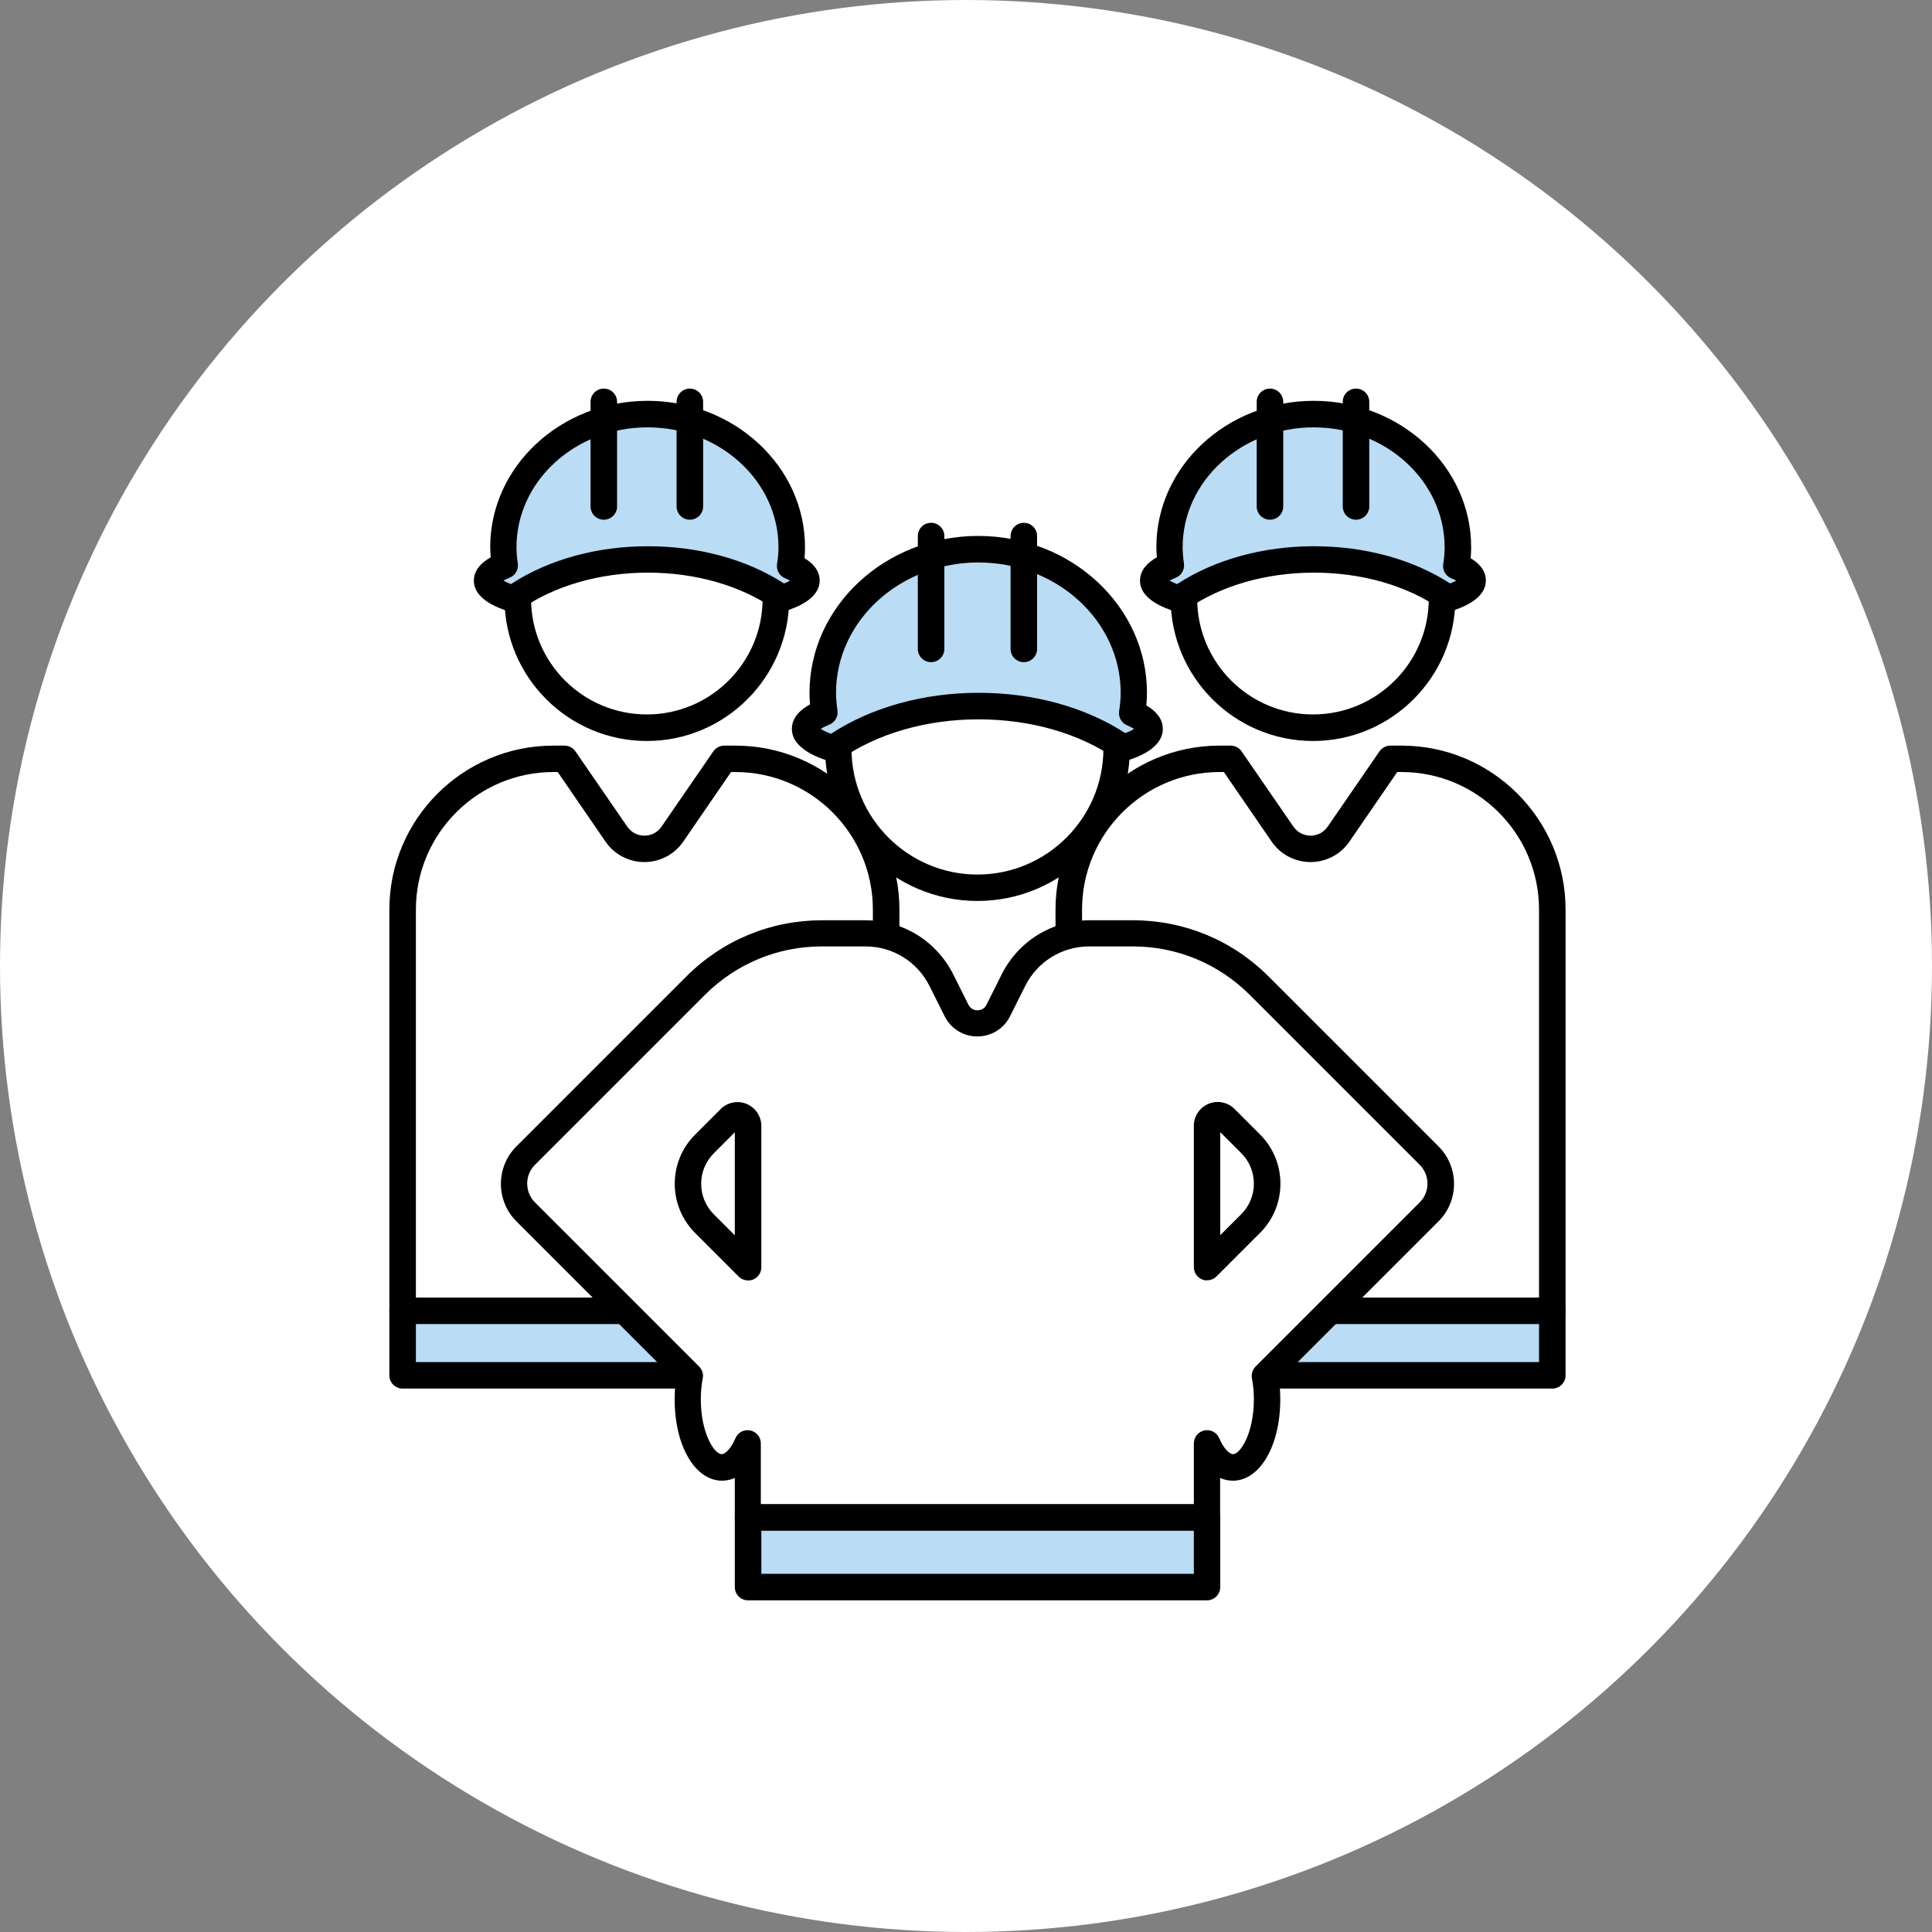
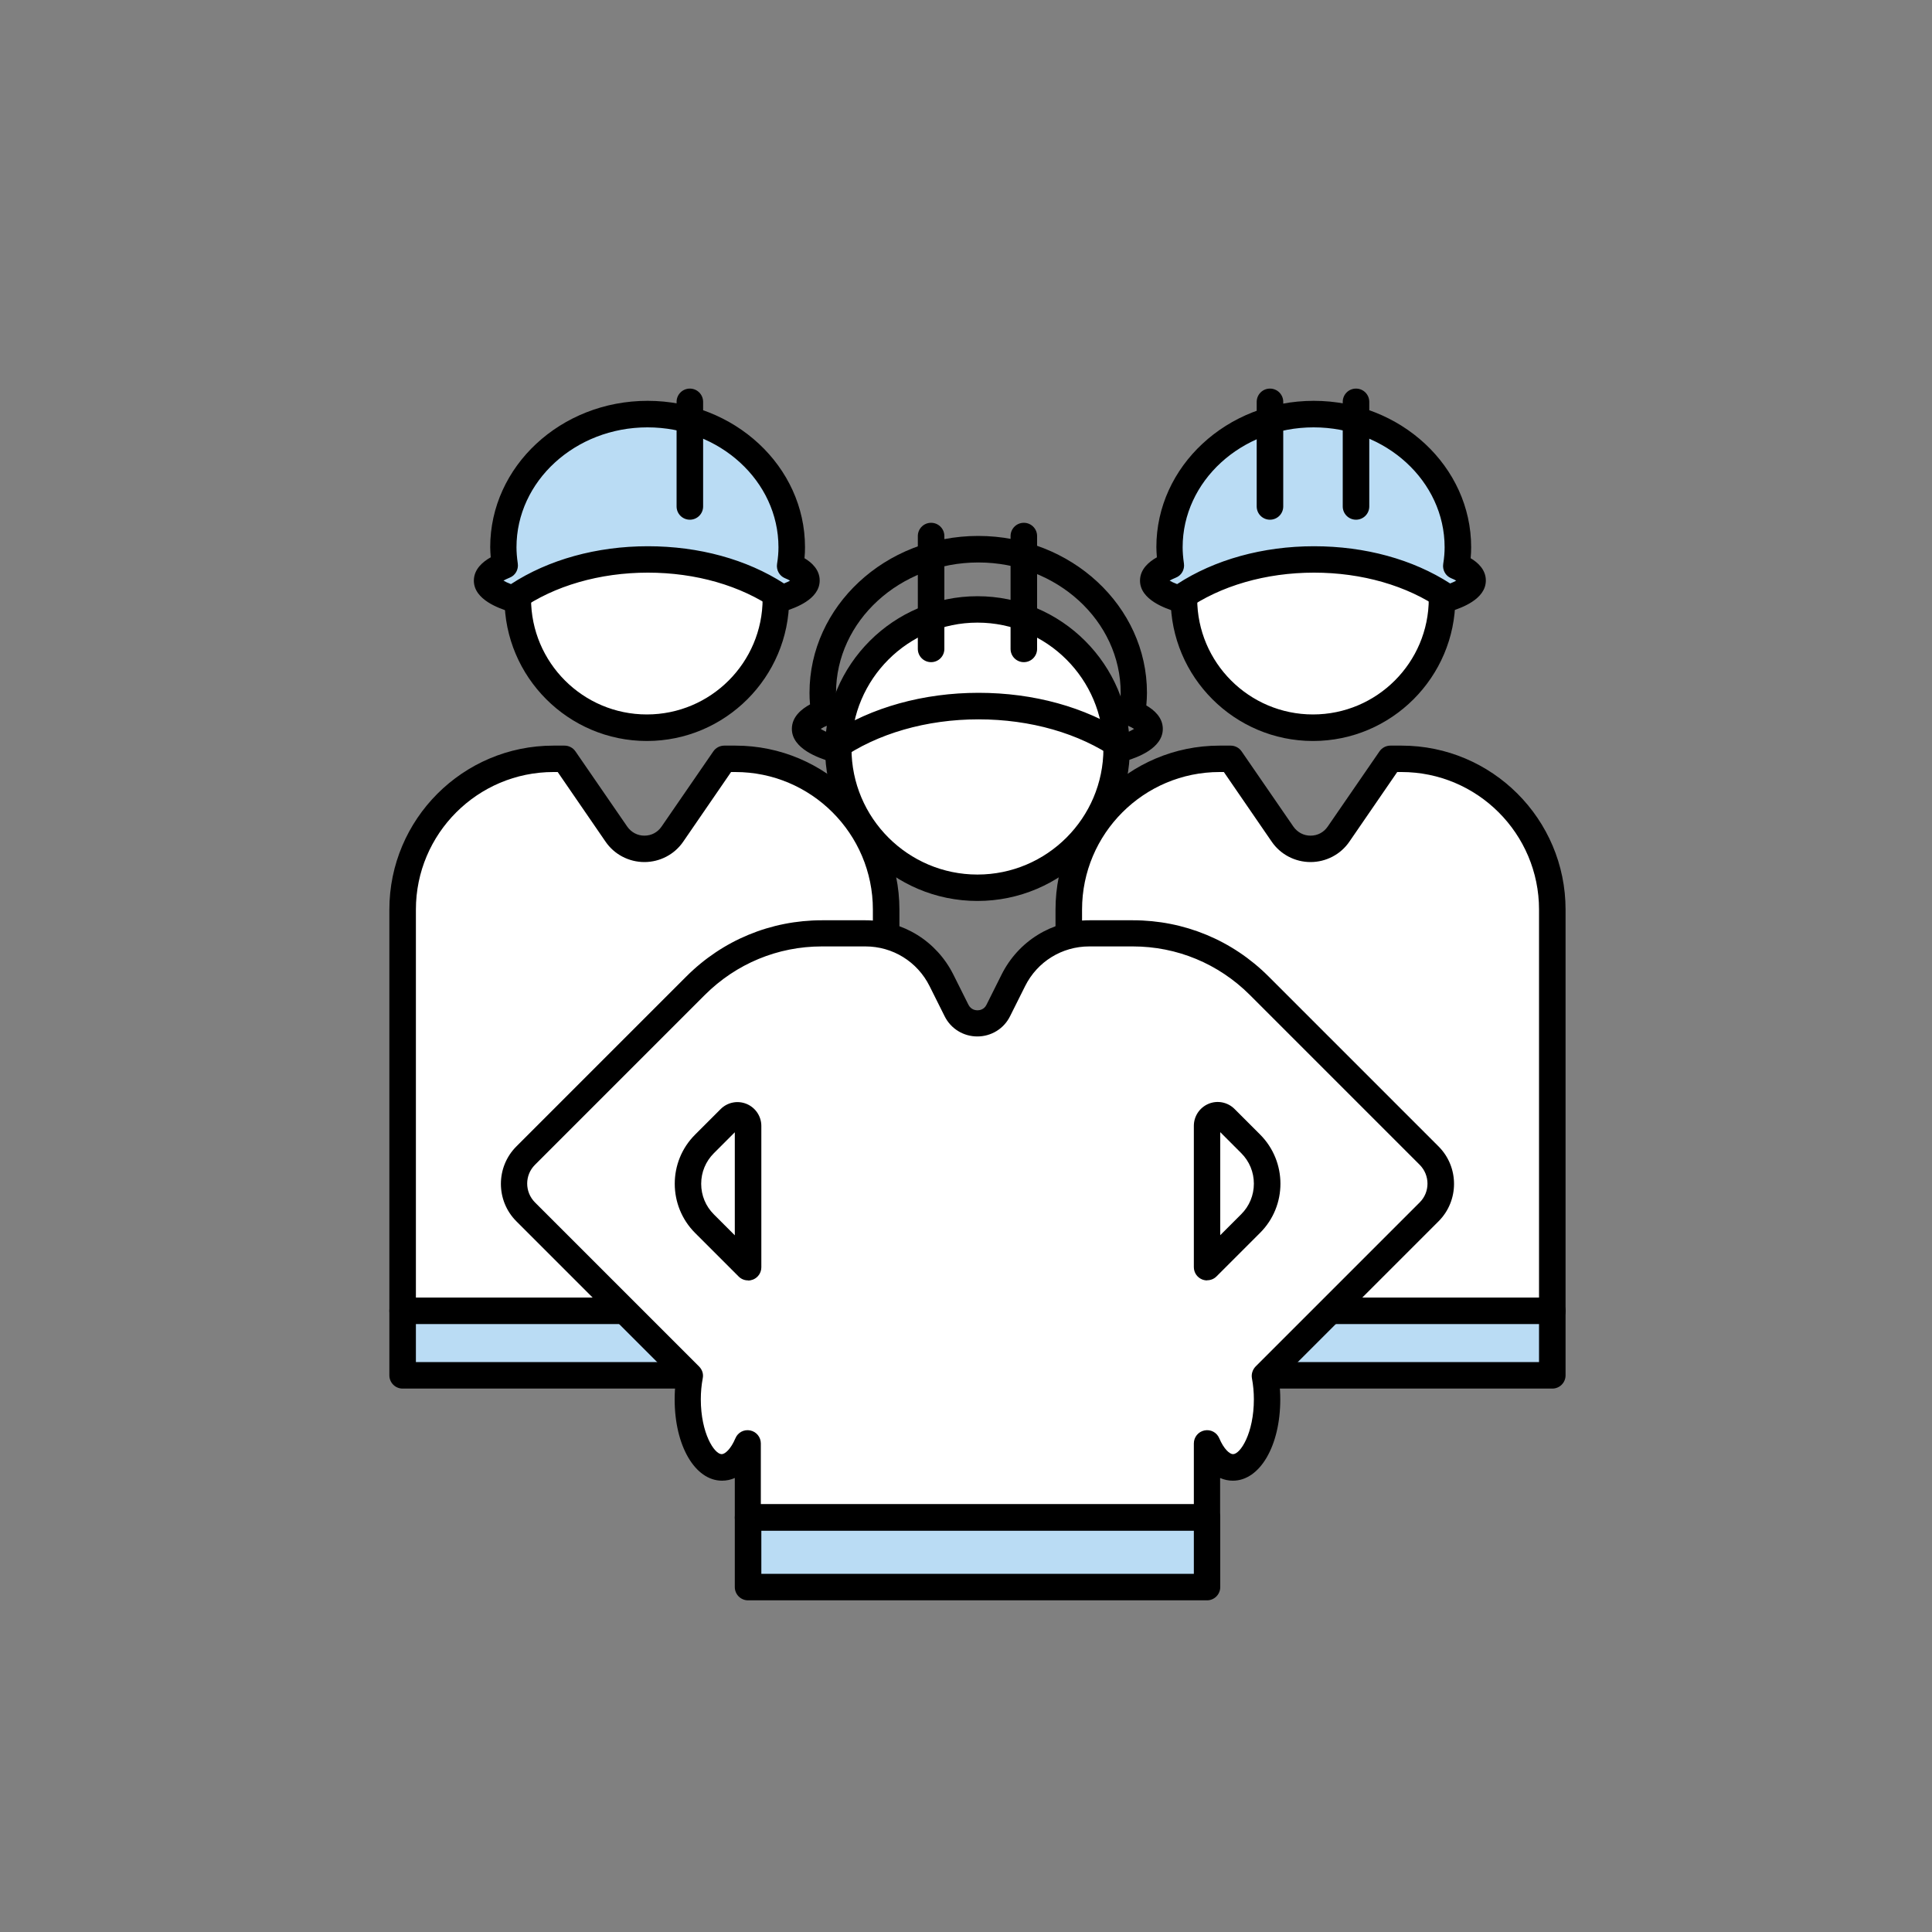
<svg xmlns="http://www.w3.org/2000/svg" id="_レイヤー_2" data-name="レイヤー 2" viewBox="0 0 150 150">
  <rect x="0" y="0" width="150" height="150" fill="#808080" stroke="none" />
  <defs>
    <style>.cls-1,.cls-2,.cls-3,.cls-4{stroke-width:0}.cls-2{fill:#badcf4}.cls-3{fill:none}.cls-4{fill:#fff}</style>
  </defs>
  <g id="_コンテンツ" data-name="コンテンツ">
-     <circle class="cls-4" cx="75" cy="75" r="75" />
    <g>
      <g>
        <g>
          <g>
            <g>
              <circle class="cls-4" cx="50.22" cy="46.49" r="10.02" />
              <path class="cls-1" d="m50.22 57.53c-6.09.0-11.05-4.96-11.05-11.05s4.96-11.05 11.05-11.05 11.05 4.96 11.05 11.05-4.96 11.05-11.05 11.05zm0-20.04c-4.96.0-8.99 4.03-8.99 8.99s4.03 8.99 8.99 8.99 8.99-4.03 8.99-8.99-4.03-8.99-8.99-8.99z" />
            </g>
            <g>
              <path class="cls-2" d="m39.82 46.49c2.68-1.88 6.39-3.05 10.49-3.05s7.76 1.15 10.43 3.01c1.19-.4 1.89-.87 1.89-1.37.0-.41-.46-.79-1.27-1.14.07-.48.12-.96.12-1.46.0-5.71-5.01-10.34-11.2-10.34s-11.2 4.63-11.2 10.34c0 .48.05.94.12 1.41-.88.36-1.39.76-1.39 1.19.0.52.74 1 2 1.41z" />
              <path class="cls-1" d="m39.82 47.52c-.11.0-.21-.02-.32-.05-.67-.22-2.71-.88-2.71-2.39.0-.89.7-1.47 1.31-1.81-.02-.28-.04-.54-.04-.79.0-6.27 5.48-11.36 12.22-11.36s12.22 5.1 12.22 11.36c0 .28-.01.56-.04.86.56.33 1.18.89 1.18 1.73.0 1.48-1.95 2.13-2.59 2.35-.31.1-.65.05-.91-.13-2.62-1.82-6.11-2.83-9.84-2.83s-7.27 1.02-9.89 2.86c-.18.12-.38.19-.59.19zm-.73-2.44c.13.08.32.17.58.27 2.91-1.9 6.66-2.94 10.63-2.94s7.67 1.02 10.57 2.89c.21-.08.36-.16.47-.22-.1-.06-.23-.12-.4-.19-.43-.18-.68-.64-.61-1.1.08-.5.11-.91.11-1.3.0-5.13-4.56-9.31-10.17-9.31S40.1 37.36 40.1 42.49c0 .37.03.77.1 1.26.07.47-.19.93-.63 1.1-.22.09-.38.17-.5.24z" />
            </g>
            <path class="cls-1" d="m53.56 40.35c-.57.0-1.03-.46-1.03-1.03V31.2c0-.57.46-1.03 1.03-1.03s1.03.46 1.03 1.03v8.12c0 .57-.46 1.03-1.03 1.03z" />
-             <path class="cls-1" d="m46.88 40.35c-.57.0-1.03-.46-1.03-1.03V31.2c0-.57.46-1.03 1.03-1.03s1.03.46 1.03 1.03v8.12c0 .57-.46 1.03-1.03 1.03z" />
          </g>
          <g>
            <path class="cls-4" d="m57.1 58.91h-.87l-4.02 5.84c-1.05 1.53-3.31 1.53-4.36.0l-4.02-5.84h-.87c-6.46.0-11.7 5.24-11.7 11.7v31.16H68.8V70.61c0-6.46-5.24-11.7-11.7-11.7z" />
            <path class="cls-1" d="m68.8 102.81H31.26c-.57.0-1.03-.46-1.03-1.03V70.62c0-7.02 5.71-12.73 12.73-12.73h.87c.34.0.66.17.85.45l4.02 5.84c.31.44.79.7 1.33.7s1.02-.25 1.33-.7l4.02-5.84c.19-.28.51-.45.85-.45h.87c7.02.0 12.73 5.71 12.73 12.73v31.16c0 .57-.46 1.03-1.03 1.03zm-36.51-2.06h35.48V70.62c0-5.89-4.79-10.68-10.68-10.68h-.33l-3.71 5.4c-.68 1-1.82 1.59-3.02 1.59s-2.34-.59-3.02-1.59l-3.71-5.4h-.33c-5.89.0-10.68 4.79-10.68 10.68v30.13z" />
          </g>
          <g>
            <rect class="cls-2" x="31.26" y="101.78" width="37.54" height="5" />
            <path class="cls-1" d="m68.8 107.81H31.26c-.57.0-1.03-.46-1.03-1.03v-5c0-.57.46-1.03 1.03-1.03H68.8c.57.0 1.03.46 1.03 1.03v5c0 .57-.46 1.03-1.03 1.03zm-36.51-2.06h35.48v-2.95H32.29v2.95z" />
          </g>
        </g>
        <g>
          <g>
            <g>
              <circle class="cls-4" cx="101.94" cy="46.49" r="10.02" />
              <path class="cls-1" d="m101.94 57.53c-6.09.0-11.05-4.96-11.05-11.05s4.96-11.05 11.05-11.05 11.05 4.96 11.05 11.05-4.96 11.05-11.05 11.05zm0-20.04c-4.96.0-8.99 4.03-8.99 8.99s4.03 8.99 8.99 8.99 8.99-4.03 8.99-8.99-4.03-8.99-8.99-8.99z" />
            </g>
            <g>
              <path class="cls-2" d="m91.54 46.49c2.68-1.88 6.39-3.05 10.49-3.05s7.76 1.15 10.43 3.01c1.19-.4 1.89-.87 1.89-1.37.0-.41-.46-.79-1.27-1.14.07-.48.12-.96.12-1.46.0-5.71-5.01-10.34-11.2-10.34s-11.2 4.63-11.2 10.34c0 .48.05.94.12 1.41-.88.36-1.39.76-1.39 1.19.0.52.74 1 2 1.41z" />
              <path class="cls-1" d="m91.54 47.52c-.11.0-.21-.02-.32-.05-.67-.22-2.71-.88-2.71-2.39.0-.89.7-1.47 1.31-1.81-.02-.28-.04-.54-.04-.79.0-6.27 5.48-11.36 12.22-11.36s12.22 5.1 12.22 11.36c0 .28-.01.56-.04.86.56.33 1.18.89 1.18 1.73.0 1.48-1.95 2.13-2.59 2.35-.31.1-.65.05-.91-.13-2.62-1.82-6.11-2.83-9.84-2.83s-7.27 1.02-9.89 2.86c-.18.12-.38.19-.59.19zm-.73-2.44c.13.08.32.17.58.27 2.91-1.9 6.66-2.94 10.63-2.94s7.67 1.02 10.57 2.89c.21-.08.36-.16.47-.22-.1-.06-.23-.12-.4-.19-.43-.18-.68-.64-.61-1.1.08-.5.11-.91.11-1.3.0-5.13-4.56-9.31-10.17-9.31s-10.17 4.18-10.17 9.31c0 .37.03.77.1 1.26.07.47-.19.93-.63 1.1-.22.09-.38.17-.5.24z" />
            </g>
            <path class="cls-1" d="m105.28 40.35c-.57.0-1.03-.46-1.03-1.03V31.2c0-.57.46-1.03 1.03-1.03s1.03.46 1.03 1.03v8.12c0 .57-.46 1.03-1.03 1.03z" />
            <path class="cls-1" d="m98.6 40.35c-.57.0-1.03-.46-1.03-1.03V31.2c0-.57.46-1.03 1.03-1.03s1.03.46 1.03 1.03v8.12c0 .57-.46 1.03-1.03 1.03z" />
          </g>
          <g>
            <path class="cls-4" d="m108.81 58.91h-.87l-4.02 5.84c-1.05 1.53-3.31 1.53-4.36.0l-4.02-5.84h-.87c-6.46.0-11.7 5.24-11.7 11.7v31.16h37.54V70.61c0-6.46-5.24-11.7-11.7-11.7z" />
            <path class="cls-1" d="m120.52 102.81H82.98c-.57.0-1.03-.46-1.03-1.03V70.62c0-7.02 5.71-12.73 12.73-12.73h.87c.34.0.66.17.85.45l4.02 5.84c.31.44.79.7 1.33.7s1.02-.25 1.33-.7l4.02-5.84c.19-.28.51-.45.85-.45h.87c7.02.0 12.73 5.71 12.73 12.73v31.16c0 .57-.46 1.03-1.03 1.03zm-36.51-2.06h35.48V70.62c0-5.89-4.79-10.68-10.68-10.68h-.33l-3.71 5.4c-.68 1-1.82 1.59-3.02 1.59s-2.34-.59-3.02-1.59l-3.71-5.4h-.33c-5.89.0-10.68 4.79-10.68 10.68v30.13z" />
          </g>
          <g>
            <rect class="cls-2" x="82.98" y="101.78" width="37.54" height="5" />
            <path class="cls-1" d="m120.52 107.81H82.98c-.57.0-1.03-.46-1.03-1.03v-5c0-.57.46-1.03 1.03-1.03h37.54c.57.0 1.03.46 1.03 1.03v5c0 .57-.46 1.03-1.03 1.03zm-36.51-2.06h35.48v-2.95H84.01v2.95z" />
          </g>
        </g>
      </g>
      <path class="cls-3" d="m58.07 89.79-1.84 1.84c-1.58 1.58-1.58 4.15.0 5.74l3.14 3.14V90.34c0-.68-.82-1.02-1.3-.54z" />
      <path class="cls-3" d="m93.71 89.79c-.48-.48-1.3-.14-1.3.54v10.17l3.14-3.14c1.58-1.58 1.58-4.15.0-5.74l-1.84-1.84z" />
      <g>
        <g>
          <g>
            <circle class="cls-4" cx="75.89" cy="58.11" r="10.81" />
            <path class="cls-1" d="m75.89 69.95c-6.53.0-11.83-5.31-11.83-11.83s5.31-11.83 11.83-11.83 11.83 5.31 11.83 11.83-5.31 11.83-11.83 11.83zm0-21.61c-5.39.0-9.78 4.39-9.78 9.78s4.39 9.78 9.78 9.78 9.78-4.39 9.78-9.78-4.39-9.78-9.78-9.78z" />
          </g>
          <g>
-             <path class="cls-2" d="m64.67 58.11c2.89-2.03 6.89-3.29 11.31-3.29s8.37 1.24 11.25 3.25c1.28-.43 2.03-.94 2.03-1.48.0-.44-.5-.86-1.37-1.23.08-.52.13-1.04.13-1.57.0-6.16-5.41-11.15-12.08-11.15s-12.08 4.99-12.08 11.15c0 .52.05 1.02.12 1.52-.95.38-1.5.82-1.5 1.28.0.56.8 1.08 2.16 1.52z" />
            <path class="cls-1" d="m64.67 59.14c-.11.0-.21-.02-.32-.05-.71-.23-2.87-.93-2.87-2.5.0-.95.77-1.55 1.41-1.9-.03-.32-.04-.61-.04-.9.0-6.71 5.88-12.18 13.1-12.18s13.1 5.46 13.1 12.18c0 .31-.02.63-.05.98.6.35 1.28.93 1.28 1.82.0 1.54-2.06 2.23-2.74 2.45-.31.1-.65.05-.91-.13-2.84-1.98-6.63-3.06-10.66-3.06s-7.87 1.1-10.72 3.1c-.18.12-.38.19-.59.19zm-.95-2.55c.15.1.4.23.8.38 3.13-2.05 7.18-3.18 11.46-3.18s8.27 1.11 11.39 3.13c.33-.13.54-.24.68-.33-.12-.08-.3-.17-.55-.28-.43-.18-.68-.64-.61-1.1.08-.54.12-.99.12-1.42.0-5.58-4.96-10.12-11.05-10.12s-11.05 4.54-11.05 10.12c0 .41.04.84.11 1.37.07.47-.19.92-.63 1.1-.32.13-.53.24-.67.33z" />
          </g>
          <path class="cls-1" d="m79.49 51.41c-.57.0-1.03-.46-1.03-1.03v-8.76c0-.57.46-1.03 1.03-1.03s1.03.46 1.03 1.03v8.76c0 .57-.46 1.03-1.03 1.03z" />
          <path class="cls-1" d="m72.29 51.41c-.57.0-1.03-.46-1.03-1.03v-8.76c0-.57.46-1.03 1.03-1.03s1.03.46 1.03 1.03v8.76c0 .57-.46 1.03-1.03 1.03z" />
        </g>
        <g>
          <path class="cls-4" d="m110.96 89.73-13.2-13.2c-2.6-2.6-6.13-4.06-9.8-4.06h-3.38c-2.5.0-4.78 1.41-5.9 3.65l-1.17 2.34c-.67 1.34-2.57 1.34-3.24.0l-1.17-2.34c-1.12-2.24-3.4-3.65-5.9-3.65h-3.38c-3.68.0-7.2 1.46-9.8 4.06l-8.9 8.9-4.3 4.3c-1.2 1.2-1.2 3.16.0 4.36l12.75 12.75c-.1.57-.16 1.17-.16 1.81.0 2.92 1.19 5.29 2.65 5.29.81.0 1.53-.72 2.02-1.86v5.75h35.63v-5.75c.49 1.14 1.21 1.86 2.02 1.86 1.46.0 2.65-2.37 2.65-5.29.0-.64-.06-1.25-.16-1.81l8.45-8.45 4.3-4.3c1.2-1.2 1.2-3.16.0-4.36zm-56.27-.92 1.98-1.98c.52-.52 1.4-.15 1.4.58v10.97L54.69 95c-1.71-1.71-1.71-4.48.0-6.19zM97.09 95l-3.38 3.38V87.41c0-.73.89-1.1 1.4-.58l1.98 1.98c1.71 1.71 1.71 4.48.0 6.19z" />
          <path class="cls-1" d="m93.71 118.85H58.08c-.57.0-1.03-.46-1.03-1.03v-3.07c-.31.14-.65.21-.99.21-2.1.0-3.68-2.71-3.68-6.31.0-.49.03-.97.09-1.45L40.09 94.82c-1.6-1.6-1.6-4.21.0-5.81l13.2-13.2c2.81-2.81 6.55-4.36 10.53-4.36h3.38c2.91.0 5.52 1.62 6.82 4.22l1.17 2.34c.2.39.56.43.7.43s.51-.04.7-.43l1.17-2.34c1.3-2.6 3.91-4.22 6.82-4.22h3.38c3.98.0 7.72 1.55 10.53 4.36l13.2 13.2c1.6 1.6 1.6 4.21.0 5.81L99.31 107.2c.06.48.09.97.09 1.45.0 3.6-1.58 6.31-3.68 6.31-.34.0-.67-.07-.99-.21v3.07c0 .57-.46 1.03-1.03 1.03zm-34.6-2.06h33.58v-4.72c0-.49.34-.91.82-1.01.48-.1.96.15 1.15.6.36.85.81 1.24 1.07 1.24.57.0 1.62-1.62 1.62-4.26.0-.55-.05-1.1-.15-1.63-.06-.33.05-.67.28-.91l12.75-12.75c.8-.8.8-2.1.0-2.91l-13.2-13.2c-2.43-2.42-5.65-3.76-9.08-3.76h-3.38c-2.12.0-4.03 1.18-4.98 3.08l-1.17 2.34c-.48.97-1.46 1.57-2.54 1.57s-2.06-.6-2.54-1.57l-1.17-2.34c-.95-1.9-2.86-3.08-4.98-3.08h-3.38c-3.43.0-6.65 1.34-9.08 3.76l-13.2 13.2c-.8.8-.8 2.1.0 2.91l12.75 12.75c.24.24.35.58.28.91-.1.53-.15 1.08-.15 1.63.0 2.64 1.05 4.26 1.62 4.26.26.0.71-.39 1.07-1.24.19-.45.67-.7 1.15-.6.48.1.82.52.82 1.01v4.72zm34.6-17.38c-.13.0-.27-.03-.39-.08-.38-.16-.63-.53-.63-.95V87.41c0-.75.45-1.42 1.14-1.71s1.49-.13 2.02.4l1.98 1.98c2.11 2.11 2.11 5.54.0 7.64l-3.38 3.38c-.2.2-.46.3-.73.3zm1.03-11.5v7.99l1.63-1.63c.63-.63.98-1.47.98-2.37s-.35-1.74-.98-2.37l-1.63-1.63zm-36.66 11.5c-.27.0-.53-.1-.73-.3l-3.38-3.38c-2.11-2.11-2.11-5.54.0-7.64l1.98-1.98c.53-.53 1.32-.69 2.02-.4.69.29 1.14.96 1.14 1.71v10.97c0 .42-.25.79-.63.95-.13.05-.26.08-.39.08zm-1.03-11.5-1.63 1.63c-.63.63-.98 1.47-.98 2.37s.35 1.74.98 2.37l1.63 1.63v-7.99z" />
        </g>
        <g>
          <rect class="cls-2" x="58.08" y="117.82" width="35.63" height="5.4" />
          <path class="cls-1" d="m93.71 124.25H58.08c-.57.0-1.03-.46-1.03-1.03v-5.4c0-.57.46-1.03 1.03-1.03h35.63c.57.0 1.03.46 1.03 1.03v5.4c0 .57-.46 1.03-1.03 1.03zm-34.6-2.06h33.58v-3.34H59.11v3.34z" />
        </g>
      </g>
    </g>
  </g>
</svg>